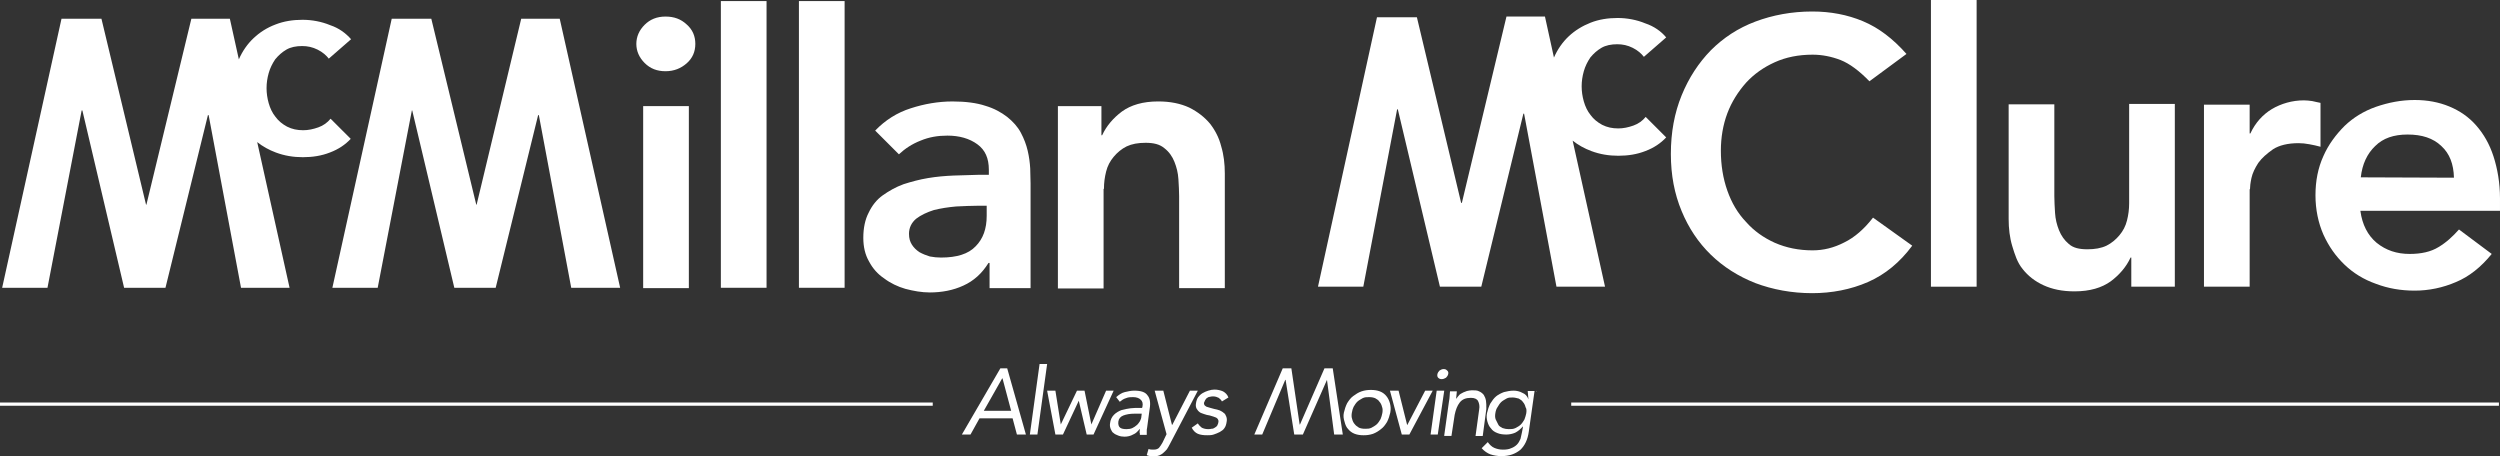
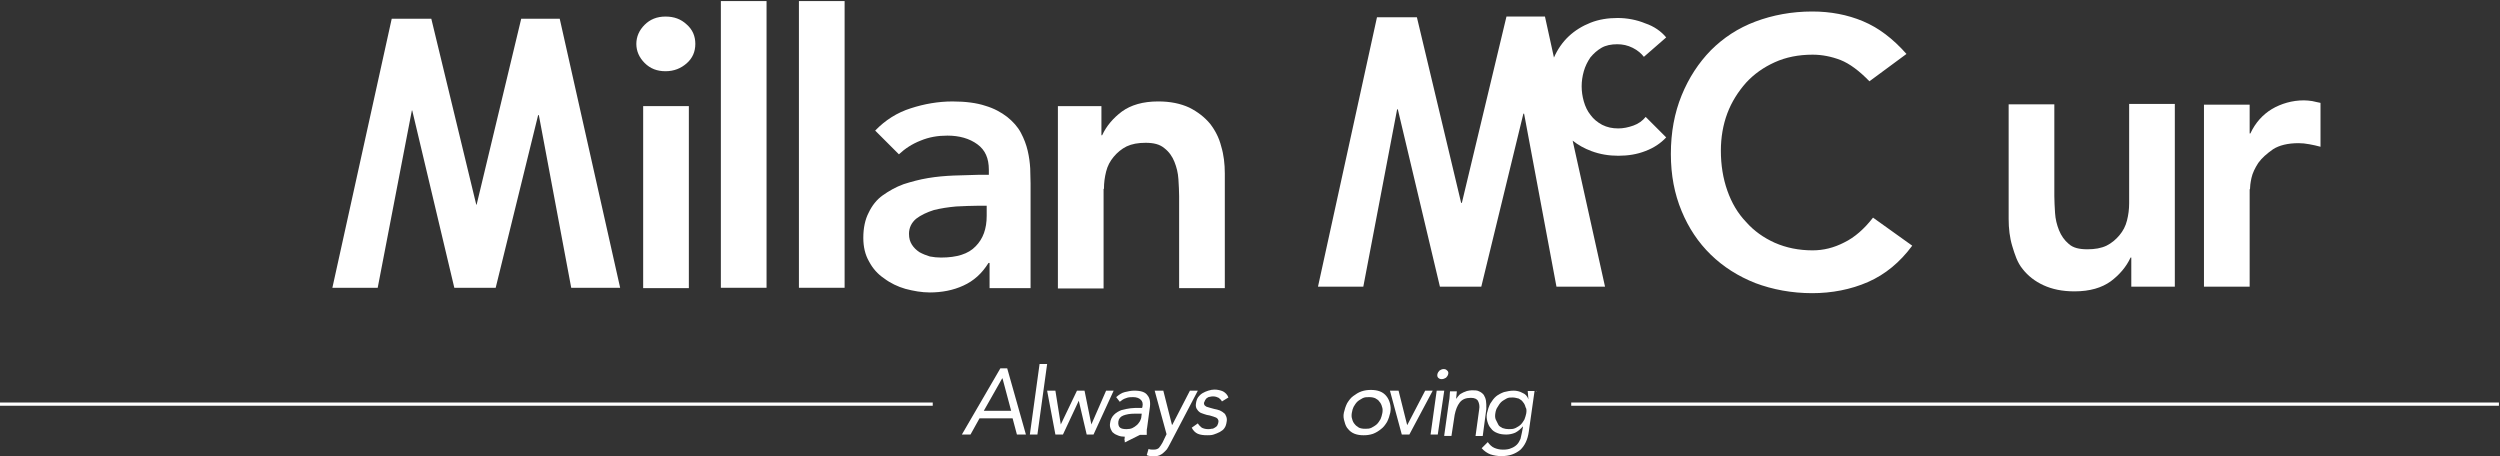
<svg xmlns="http://www.w3.org/2000/svg" id="Layer_1" width="480" height="87.643" version="1.1" viewBox="0 0 480 87.643">
  <rect x="0" y="0" width="480" height="87.643" fill="#333333" stroke="none" />
  <defs>
    <style>
      .st0 {
        fill: #fff;
      }
    </style>
  </defs>
  <path class="st0" d="M301.951,27.004c1.036.829,2.279,1.519,3.591,2.003,1.658.622,3.384.898,5.18.898,1.865,0,3.591-.276,5.18-.898,1.658-.622,2.97-1.519,4.006-2.624l-3.937-3.937c-.622.76-1.381,1.312-2.348,1.658s-1.934.553-2.901.553c-1.174,0-2.141-.207-3.108-.691-.898-.483-1.658-1.105-2.21-1.865-.622-.76-1.036-1.658-1.312-2.624s-.414-1.934-.414-2.901.138-1.934.414-2.901c.276-.967.691-1.796,1.243-2.624.622-.76,1.312-1.381,2.141-1.865s1.865-.691,3.039-.691c1.036,0,2.003.207,2.97.691s1.658,1.105,2.141,1.727l4.282-3.729c-.967-1.174-2.348-2.141-4.006-2.694-1.658-.691-3.522-1.036-5.318-1.036-1.865,0-3.591.276-5.18.898s-3.039,1.519-4.213,2.624-2.141,2.486-2.832,4.075l-1.727-7.873h-7.39l-8.564,35.776h-.138l-8.495-35.637h-7.666l-11.327,51.729h8.702l6.492-34.049h.138l8.081,34.049h7.942l8.081-33.22h.138l6.216,33.22h9.324l-6.216-28.04Z" />
  <path class="st0" d="M328.472,48.898c2.417,2.348,5.249,4.144,8.564,5.456,3.315,1.243,6.976,1.934,10.912,1.934,3.729,0,7.39-.691,10.705-2.141s6.147-3.799,8.495-6.976l-7.528-5.387c-1.658,2.141-3.522,3.799-5.525,4.765-2.003,1.036-4.006,1.519-6.078,1.519-2.624,0-5.042-.483-7.252-1.45-2.141-.967-4.006-2.279-5.525-4.006-1.588-1.658-2.763-3.66-3.591-6.009s-1.243-4.904-1.243-7.666c0-2.555.414-4.973,1.243-7.183.829-2.21,2.072-4.144,3.591-5.871,1.519-1.658,3.384-2.97,5.525-3.937,2.141-.967,4.558-1.45,7.252-1.45,1.796,0,3.591.345,5.387,1.036,1.727.691,3.591,2.072,5.525,4.075l7.114-5.249c-2.624-2.97-5.387-5.042-8.357-6.285s-6.216-1.865-9.738-1.865c-3.937,0-7.597.691-10.912,1.934s-6.147,3.108-8.564,5.525c-2.348,2.417-4.213,5.249-5.594,8.633s-2.072,7.114-2.072,11.258c0,4.075.691,7.666,2.072,10.981,1.312,3.177,3.177,6.009,5.594,8.357Z" />
  <path class="st0" d="M432,36.328c0-.483.069-1.174.276-2.141.207-.967.691-1.934,1.312-2.901.691-.967,1.658-1.796,2.832-2.624,1.174-.76,2.832-1.174,4.904-1.174.691,0,1.312.069,2.072.207.691.138,1.45.276,2.141.483v-8.426c-.553-.138-1.105-.207-1.588-.345-.553-.069-1.036-.138-1.588-.138-2.279,0-4.351.622-6.147,1.658-1.796,1.105-3.177,2.624-4.144,4.696h-.138v-5.525h-8.771v34.947h8.771v-18.717h.069Z" />
  <path class="st0" d="M388.351,51.66c1.036,1.312,2.348,2.348,4.006,3.108,1.658.76,3.591,1.174,5.94,1.174,2.97,0,5.249-.691,6.976-1.934,1.658-1.243,2.97-2.763,3.799-4.558h.138v5.594h8.357V19.96h-8.771v19.062c0,1.174-.138,2.21-.414,3.315-.276,1.105-.76,2.003-1.45,2.832-.691.829-1.519,1.519-2.486,2.003-1.036.483-2.21.691-3.66.691-1.588,0-2.763-.276-3.591-1.036-.829-.691-1.45-1.588-1.865-2.624-.414-1.036-.691-2.141-.76-3.315s-.138-2.279-.138-3.246v-17.612h-8.771v22.032c0,1.796.207,3.591.691,5.18s.967,3.177,2.003,4.42Z" />
-   <rect class="st0" x="370.74" width="8.771" height="55.045" />
-   <path class="st0" d="M478.757,30.043c-.76-2.348-1.865-4.282-3.315-5.94-1.45-1.658-3.177-2.832-5.18-3.66-2.003-.829-4.213-1.243-6.63-1.243-2.624,0-5.042.483-7.459,1.312-2.348.829-4.351,2.072-6.009,3.66-1.658,1.658-3.108,3.591-4.075,5.801-1.036,2.279-1.519,4.765-1.519,7.528s.553,5.318,1.519,7.528c1.036,2.279,2.348,4.144,4.075,5.801,1.658,1.588,3.66,2.832,6.009,3.66,2.348.898,4.835,1.312,7.459,1.312,2.694,0,5.387-.553,7.942-1.658,2.486-1.036,4.765-2.832,6.837-5.387l-6.285-4.696c-1.174,1.312-2.417,2.486-3.937,3.384-1.45.898-3.315,1.312-5.525,1.312-2.486,0-4.558-.691-6.354-2.141-1.727-1.45-2.763-3.522-3.108-6.078v-.069h26.797v-2.417c0-2.901-.483-5.663-1.243-8.012ZM471.16,34.118s0-.069,0,0l-17.888-.069c.276-2.555,1.243-4.558,2.763-6.009,1.519-1.519,3.591-2.21,6.216-2.21,2.763,0,4.904.691,6.492,2.21,1.588,1.45,2.348,3.453,2.417,6.078h0Z" />
  <polygon class="st0" points="72.518 55.252 79.079 21.203 79.148 21.203 87.229 55.252 95.171 55.252 103.321 22.101 103.459 22.101 109.675 55.252 119.068 55.252 107.465 3.591 100.075 3.591 91.511 39.298 91.442 39.298 82.809 3.591 75.212 3.591 63.816 55.252 72.518 55.252" />
  <rect class="st0" x="153.393" y=".207" width="8.771" height="55.045" />
  <rect class="st0" x="123.488" y="20.374" width="8.771" height="34.947" />
  <path class="st0" d="M127.77,13.675c1.658,0,2.97-.553,4.075-1.519,1.105-.967,1.658-2.21,1.658-3.729s-.553-2.763-1.658-3.729c-1.105-1.036-2.417-1.519-4.075-1.519s-2.97.553-4.006,1.588-1.588,2.279-1.588,3.66.553,2.624,1.588,3.66c1.105,1.105,2.417,1.588,4.006,1.588Z" />
  <path class="st0" d="M169.761,53.456c1.174.898,2.624,1.588,4.075,2.003,1.588.414,3.108.691,4.696.691,2.279,0,4.489-.414,6.423-1.312,2.003-.898,3.591-2.348,4.835-4.351h.207v4.835h7.873v-20.098l-.069-2.901c-.069-1.105-.207-2.21-.483-3.384-.276-1.174-.691-2.279-1.312-3.453s-1.519-2.141-2.624-3.039c-1.174-.898-2.555-1.658-4.213-2.141-1.658-.553-3.799-.829-6.285-.829-2.763,0-5.456.483-8.012,1.312-2.624.829-4.904,2.279-6.837,4.282l4.558,4.558c1.174-1.105,2.555-2.003,4.144-2.624,1.658-.691,3.315-.967,5.18-.967,2.279,0,4.213.553,5.732,1.658,1.519,1.105,2.21,2.694,2.21,4.904v.967h-2.141l-4.627.138c-1.658.069-3.246.207-4.904.483s-3.177.691-4.696,1.174c-1.519.553-2.832,1.312-4.006,2.141-1.174.829-2.072,2.003-2.694,3.315-.691,1.312-1.036,2.97-1.036,4.835,0,1.727.345,3.246,1.105,4.558.691,1.312,1.658,2.417,2.901,3.246ZM175.908,41.991c.898-.691,2.072-1.243,3.384-1.658,1.381-.345,2.763-.553,4.282-.691,1.519-.069,2.901-.138,4.075-.138h1.796v1.934c0,2.486-.691,4.42-2.141,5.871-1.381,1.45-3.591,2.141-6.63,2.141-.691,0-1.45-.069-2.141-.207-.691-.207-1.381-.483-2.003-.829-.622-.414-1.105-.898-1.45-1.45-.345-.553-.553-1.174-.553-2.072,0-1.174.483-2.141,1.381-2.901Z" />
  <rect class="st0" x="138.406" y=".207" width="8.771" height="55.045" />
  <path class="st0" d="M211.96,36.259c0-1.174.138-2.21.414-3.315s.76-2.003,1.45-2.832c.691-.829,1.519-1.519,2.486-2.003,1.036-.483,2.21-.691,3.66-.691,1.519,0,2.694.276,3.591,1.036.898.691,1.519,1.588,1.934,2.624.414,1.036.691,2.141.76,3.315s.138,2.279.138,3.246v17.681h8.771v-22.032c0-1.796-.207-3.591-.691-5.18-.414-1.658-1.174-3.108-2.141-4.351-1.036-1.243-2.348-2.279-4.006-3.108-1.658-.76-3.591-1.174-5.94-1.174-2.97,0-5.249.691-6.976,1.934-1.658,1.243-2.97,2.763-3.799,4.558h-.138v-5.594h-8.357v35.016h8.771v-19.131h.069Z" />
-   <path class="st0" d="M15.678,21.203h.138l8.012,34.049h7.942l8.15-33.151h.138l6.216,33.151h9.324l-6.216-27.971c1.036.829,2.279,1.519,3.591,2.003,1.658.622,3.384.898,5.18.898,1.865,0,3.591-.276,5.18-.898,1.658-.622,2.97-1.519,4.006-2.624l-3.868-3.868c-.622.76-1.381,1.312-2.348,1.658s-1.934.553-2.901.553c-1.174,0-2.141-.207-3.108-.691-.898-.483-1.658-1.105-2.21-1.865-.622-.76-1.036-1.658-1.312-2.624s-.414-1.934-.414-2.901.138-1.934.414-2.901c.276-.967.691-1.796,1.243-2.624.622-.76,1.312-1.381,2.141-1.865s1.865-.691,3.039-.691c1.036,0,2.003.207,2.97.691s1.658,1.105,2.141,1.727l4.282-3.729c-1.036-1.174-2.348-2.141-4.006-2.694-1.658-.691-3.522-1.036-5.318-1.036-1.865,0-3.591.276-5.18.898-1.658.622-3.039,1.519-4.213,2.624s-2.141,2.486-2.832,4.075l-1.727-7.804h-7.39l-8.633,35.706h-.069L19.476,3.591h-7.666L.414,55.252h8.702l6.561-34.049Z" />
  <rect class="st0" x="301.675" y="77.283" width="178.118" height=".622" />
  <polygon class="st0" points="294.976 75.212 294.976 75.004 294.906 75.212 294.976 75.212" />
  <path class="st0" d="M293.456,76.662h0c-.207-.622-.622-1.036-1.174-1.243-.483-.276-1.105-.414-1.658-.414-.691,0-1.312.138-1.865.276-.553.207-1.105.483-1.519.829s-.76.829-1.105,1.381c-.276.553-.483,1.174-.622,1.796-.138.622-.069,1.174.069,1.658.138.483.345.967.691,1.312.276.414.691.691,1.243.898.483.207,1.105.276,1.727.276.553,0,1.174-.138,1.658-.345.553-.276,1.036-.691,1.45-1.174h.069l-.207,1.105c-.069.414-.207.829-.276,1.243-.207.414-.345.76-.691,1.105-.276.276-.691.553-1.105.691-.414.207-.967.276-1.588.276s-1.174-.138-1.658-.345c-.483-.207-.898-.622-1.243-1.105l-1.174,1.174c.483.553,1.105.967,1.658,1.174.622.207,1.312.345,2.141.345,1.519,0,2.624-.414,3.591-1.174.898-.829,1.45-2.003,1.658-3.522l1.105-7.804h-1.312l.138,1.588ZM293.042,79.355c-.069.414-.207.76-.345,1.174-.207.345-.414.691-.691.967s-.622.483-1.036.691-.829.207-1.312.207c-.414,0-.76-.069-1.174-.207-.345-.207-.691-.345-.829-.691s-.345-.622-.483-.967-.138-.76-.069-1.174c.069-.483.207-.898.414-1.174.207-.345.414-.691.691-.967s.691-.483,1.036-.691.76-.207,1.174-.207c.483,0,.829.138,1.174.207.345.207.622.345.829.691.207.207.414.622.483.967.207.276.207.691.138,1.174Z" />
  <path class="st0" d="M285.306,76.938c-.069-.414-.207-.76-.414-1.105-.207-.276-.553-.553-.898-.691-.345-.207-.829-.207-1.381-.207-.276,0-.691.069-.967.138-.276.138-.622.207-.829.345-.276.138-.553.276-.691.483-.207.207-.345.414-.483.622h-.069l.069-.691.069-.691h-1.312c0,.207-.069.553-.069.898s-.069.691-.138,1.105l-.898,6.423v.138h1.381l.622-4.075c.207-.967.483-1.727.967-2.348.483-.622,1.174-.898,2.141-.898.691,0,1.174.207,1.381.622s.345.967.207,1.658l-.691,5.042h1.381l.691-5.18c0-.691,0-1.174-.069-1.588Z" />
  <path class="st0" d="M277.64,72.518c.207-.207.345-.414.414-.691s0-.553-.207-.691c-.207-.207-.345-.276-.691-.276-.276,0-.553.138-.76.276-.207.207-.345.414-.414.691s0,.553.138.691c.207.207.414.276.691.276.345,0,.553-.138.829-.276Z" />
  <polygon class="st0" points="275.845 75.004 274.671 83.43 276.052 83.43 277.295 75.004 275.845 75.004" />
  <polygon class="st0" points="273.635 75.004 270.181 81.635 268.524 75.004 266.866 75.004 269.145 83.43 270.596 83.43 275.085 75.004 273.635 75.004" />
  <path class="st0" d="M266.176,76.04c-.276-.345-.691-.691-1.243-.898s-1.105-.276-1.727-.276-1.174.069-1.796.276-1.105.553-1.588.898c-.483.345-.829.829-1.174,1.381-.276.553-.483,1.174-.622,1.796-.138.622-.069,1.174.138,1.796.138.553.345,1.036.691,1.381.276.345.691.691,1.243.898s1.105.276,1.727.276,1.174-.069,1.796-.276c.553-.207,1.105-.553,1.519-.898.483-.345.829-.829,1.174-1.381.276-.553.483-1.174.622-1.796.138-.691.069-1.243-.069-1.796-.138-.483-.345-.967-.691-1.381ZM265.416,79.286c-.069.414-.207.829-.345,1.174-.207.345-.414.691-.691.967s-.691.483-1.036.691c-.414.207-.76.207-1.243.207s-.829-.069-1.174-.207c-.345-.207-.622-.414-.829-.691-.207-.207-.414-.622-.483-.967-.138-.345-.138-.76-.069-1.174.069-.483.207-.898.345-1.174.207-.345.414-.691.691-.967s.691-.483,1.036-.691c.414-.207.76-.207,1.243-.207s.829.069,1.174.207c.345.207.622.345.829.691.207.207.414.622.483.967.138.276.138.76.069,1.174Z" />
-   <polygon class="st0" points="254.296 70.722 249.6 81.496 249.531 81.496 247.942 70.722 246.285 70.722 240.829 83.43 242.348 83.43 246.768 72.932 246.837 72.932 248.495 83.43 250.153 83.43 254.78 72.932 256.161 83.43 257.819 83.43 255.885 70.722 254.296 70.722" />
  <path class="st0" d="M231.781,76.386c.207-.138.345-.207.553-.207.207-.069.414-.069.622-.069.414,0,.76.138,1.036.276.276.207.483.414.622.691l1.243-.76c-.207-.553-.553-.898-1.036-1.174-.483-.207-1.036-.345-1.658-.345-.345,0-.76.069-1.174.207-.414.138-.76.276-1.105.483-.345.207-.622.483-.829.76-.207.276-.345.691-.414,1.105s-.069.691.069,1.036c.138.207.276.483.553.691.207.207.553.276.898.414s.691.207,1.105.276c.207.069.483.138.691.207.207.069.345.138.553.207.207.138.276.207.345.345s.138.276.069.553c0,.207-.138.414-.207.622-.138.207-.276.276-.483.414-.207.138-.345.207-.622.207-.207.069-.414.069-.691.069-.483,0-.898-.138-1.174-.276-.276-.207-.553-.483-.76-.829l-1.174.829c.276.553.691.967,1.174,1.174.483.207,1.105.276,1.796.276.414,0,.829,0,1.243-.138.414-.138.76-.276,1.174-.483.345-.207.691-.414.898-.76.207-.276.345-.691.414-1.174.069-.345.069-.691-.069-1.036-.138-.276-.207-.553-.483-.691-.207-.207-.483-.345-.76-.483-.345-.138-.691-.207-1.036-.276-.276-.069-.553-.138-.76-.207-.276-.069-.483-.138-.691-.207-.207-.069-.276-.207-.414-.276-.138-.207-.138-.276-.138-.483.069-.207.138-.345.207-.483.138-.276.276-.414.414-.483Z" />
  <path class="st0" d="M229.986,75.004h-1.519l-3.384,6.561h-.069l-1.658-6.561h-1.658l2.279,8.357-.76,1.588c-.207.414-.483.76-.691,1.036-.207.207-.553.345-1.036.345-.414,0-.691,0-.967-.138l-.345,1.174c.207.138.345.138.622.207.207.069.483.069.691.069.414,0,.76-.069,1.105-.207.276-.138.553-.276.76-.483.207-.207.483-.414.691-.691s.345-.622.553-.967l5.387-10.291h0Z" />
-   <path class="st0" d="M218.866,83.499h1.312v-.691c0-.207,0-.483.069-.691l.483-3.591c.207-1.174.069-2.072-.414-2.624-.414-.622-1.243-.898-2.555-.898-.622,0-1.174.138-1.796.276s-1.174.553-1.658.967l.691.898c.345-.276.691-.553,1.174-.691.483-.207.898-.207,1.381-.207.691,0,1.174.207,1.45.483.345.276.483.76.345,1.381l-.069.207h-.553c-.483,0-1.105,0-1.658.069-.622.069-1.174.207-1.727.345-.553.207-1.036.483-1.45.898s-.691.967-.76,1.658c-.069.414,0,.76.138,1.105.138.276.276.622.553.76.207.207.553.345.898.483s.76.207,1.174.207c.622,0,1.174-.138,1.658-.414.553-.207.898-.622,1.243-1.036h.069l-.069.622c.069.069.069.276.069.483ZM218.866,80.875c-.207.276-.345.553-.622.76-.207.207-.553.414-.829.553-.276.138-.691.207-1.105.207-.553,0-.967-.069-1.243-.276s-.414-.622-.345-1.174c.069-.553.414-.967.967-1.174.553-.207,1.243-.345,2.141-.345h1.381l-.069.553c0,.276-.138.622-.276.898Z" />
+   <path class="st0" d="M218.866,83.499h1.312v-.691c0-.207,0-.483.069-.691l.483-3.591c.207-1.174.069-2.072-.414-2.624-.414-.622-1.243-.898-2.555-.898-.622,0-1.174.138-1.796.276s-1.174.553-1.658.967l.691.898c.345-.276.691-.553,1.174-.691.483-.207.898-.207,1.381-.207.691,0,1.174.207,1.45.483.345.276.483.76.345,1.381l-.069.207h-.553c-.483,0-1.105,0-1.658.069-.622.069-1.174.207-1.727.345-.553.207-1.036.483-1.45.898s-.691.967-.76,1.658c-.069.414,0,.76.138,1.105.138.276.276.622.553.76.207.207.553.345.898.483s.76.207,1.174.207h.069l-.069.622c.069.069.069.276.069.483ZM218.866,80.875c-.207.276-.345.553-.622.76-.207.207-.553.414-.829.553-.276.138-.691.207-1.105.207-.553,0-.967-.069-1.243-.276s-.414-.622-.345-1.174c.069-.553.414-.967.967-1.174.553-.207,1.243-.345,2.141-.345h1.381l-.069.553c0,.276-.138.622-.276.898Z" />
  <polygon class="st0" points="212.374 75.004 209.542 81.496 208.23 75.004 206.78 75.004 203.672 81.496 202.636 75.004 201.047 75.004 202.636 83.43 204.086 83.43 207.125 76.938 208.645 83.43 209.957 83.43 213.824 75.004 212.374 75.004" />
  <polygon class="st0" points="197.732 83.43 199.183 83.43 201.047 69.894 199.597 69.894 197.732 83.43" />
  <path class="st0" d="M192.069,70.722l-7.39,12.708h1.658l1.727-3.108h6.354l.829,3.108h1.727l-3.591-12.708h-1.312ZM188.892,78.872l3.522-6.216h.069l1.658,6.216h-5.249Z" />
  <rect class="st0" y="77.283" width="179.085" height=".622" />
</svg>